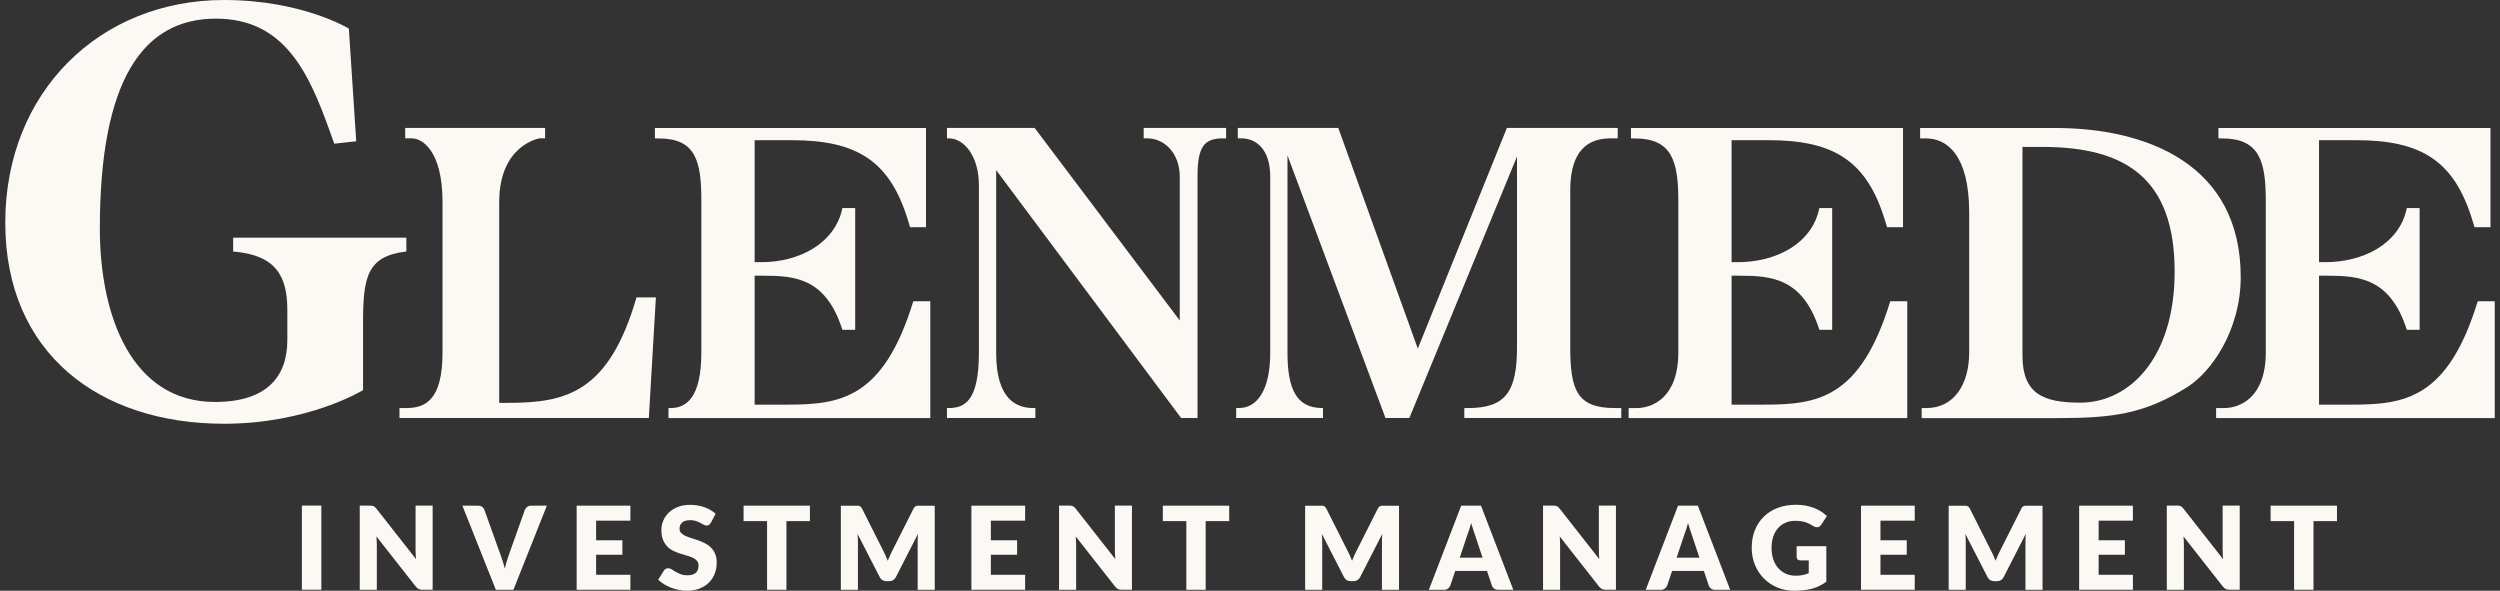
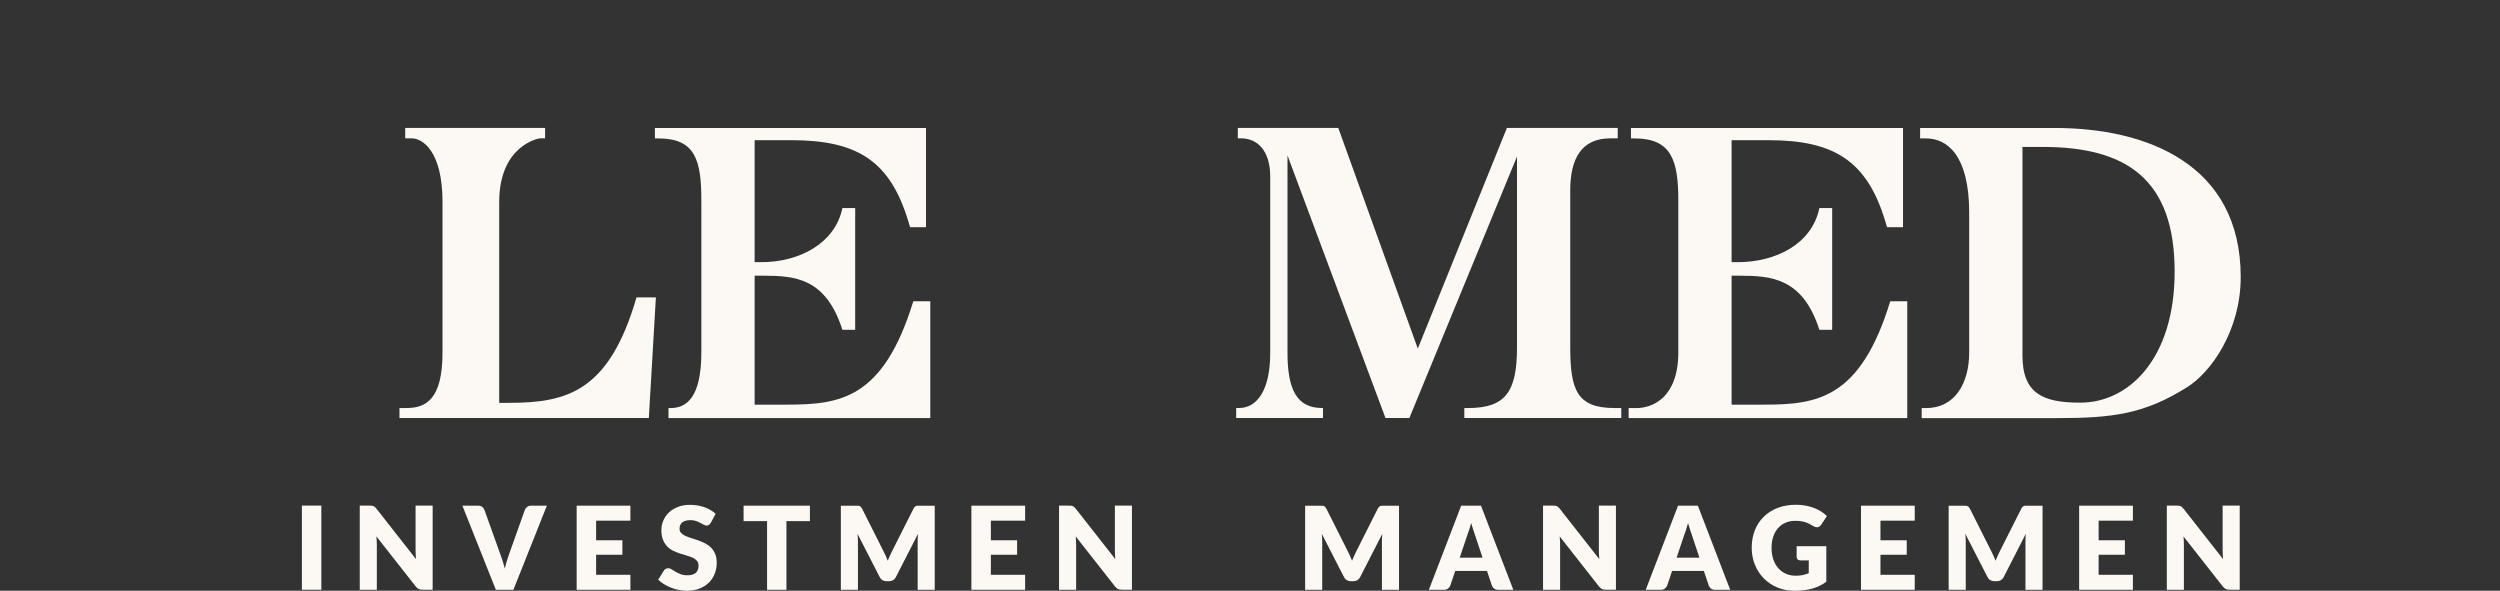
<svg xmlns="http://www.w3.org/2000/svg" width="237" height="56" viewBox="0 0 237 56" fill="none">
  <rect x="0" y="0" width="237" height="56" fill="#333333" stroke="none" />
  <g clip-path="url(#clip0_317_17156)">
    <path d="M30.463 47.93H28.618V55.907H30.463V47.93Z" fill="#FCF9F5" />
    <path d="M35.27 47.944C35.323 47.951 35.374 47.966 35.417 47.984C35.46 48.006 35.5 48.035 35.543 48.068C35.582 48.104 35.629 48.154 35.68 48.216L39.439 53.006C39.425 52.854 39.414 52.705 39.407 52.56C39.399 52.415 39.396 52.281 39.396 52.15V47.93H41.015V55.907H40.058C39.917 55.907 39.799 55.885 39.698 55.842C39.601 55.798 39.507 55.718 39.414 55.602L35.683 50.852C35.694 50.99 35.705 51.128 35.712 51.262C35.719 51.396 35.723 51.519 35.723 51.636V55.91H34.104V47.933H35.072C35.151 47.933 35.219 47.937 35.273 47.944" fill="#FCF9F5" />
    <path d="M43.835 47.938H45.313C45.472 47.938 45.601 47.974 45.706 48.046C45.806 48.119 45.878 48.217 45.922 48.336L47.454 52.608C47.522 52.793 47.591 52.996 47.663 53.217C47.735 53.434 47.799 53.667 47.861 53.906C47.911 53.667 47.968 53.434 48.037 53.217C48.105 52.999 48.17 52.796 48.235 52.608L49.756 48.336C49.792 48.235 49.864 48.144 49.969 48.061C50.073 47.977 50.203 47.938 50.353 47.938H51.843L48.67 55.915H47.008L43.835 47.938Z" fill="#FCF9F5" />
    <path d="M54.667 47.938V55.911H59.761V54.49H56.512V52.59H59.002V51.219H56.512V49.359H59.761V47.938H54.667Z" fill="#FCF9F5" />
    <path d="M67.384 49.56C67.33 49.647 67.272 49.712 67.211 49.759C67.15 49.803 67.075 49.825 66.981 49.825C66.898 49.825 66.808 49.799 66.715 49.745C66.618 49.691 66.51 49.633 66.387 49.567C66.265 49.502 66.128 49.444 65.974 49.389C65.819 49.335 65.639 49.31 65.441 49.31C65.1 49.31 64.841 49.386 64.671 49.531C64.502 49.68 64.42 49.879 64.42 50.129C64.42 50.289 64.47 50.423 64.571 50.528C64.671 50.633 64.805 50.724 64.97 50.8C65.135 50.876 65.323 50.949 65.535 51.01C65.747 51.072 65.963 51.145 66.182 51.224C66.405 51.3 66.621 51.395 66.83 51.5C67.042 51.605 67.229 51.739 67.395 51.902C67.56 52.066 67.693 52.269 67.794 52.501C67.895 52.736 67.945 53.019 67.945 53.353C67.945 53.723 67.884 54.067 67.754 54.39C67.629 54.709 67.445 54.992 67.204 55.231C66.963 55.47 66.664 55.659 66.312 55.797C65.959 55.934 65.556 56.003 65.11 56.003C64.866 56.003 64.614 55.978 64.358 55.927C64.103 55.877 63.855 55.804 63.617 55.713C63.38 55.619 63.153 55.51 62.945 55.38C62.736 55.253 62.553 55.111 62.398 54.952L62.941 54.089C62.981 54.024 63.038 53.969 63.11 53.929C63.182 53.889 63.261 53.868 63.344 53.868C63.452 53.868 63.56 53.9 63.671 53.973C63.783 54.042 63.905 54.118 64.046 54.205C64.186 54.288 64.344 54.364 64.528 54.433C64.707 54.502 64.92 54.538 65.168 54.538C65.502 54.538 65.761 54.466 65.945 54.317C66.128 54.169 66.222 53.933 66.222 53.614C66.222 53.429 66.172 53.277 66.067 53.161C65.966 53.045 65.833 52.947 65.668 52.87C65.502 52.794 65.315 52.729 65.107 52.667C64.898 52.606 64.682 52.544 64.459 52.472C64.236 52.399 64.024 52.312 63.812 52.211C63.599 52.109 63.416 51.971 63.25 51.801C63.085 51.63 62.952 51.42 62.851 51.166C62.75 50.913 62.7 50.601 62.7 50.227C62.7 49.93 62.761 49.636 62.88 49.353C62.999 49.067 63.175 48.813 63.405 48.592C63.635 48.367 63.919 48.193 64.258 48.059C64.596 47.925 64.981 47.859 65.416 47.859C65.657 47.859 65.895 47.877 66.125 47.917C66.355 47.954 66.571 48.012 66.779 48.084C66.988 48.16 67.179 48.247 67.359 48.352C67.539 48.458 67.697 48.574 67.841 48.708L67.384 49.567V49.56Z" fill="#FCF9F5" />
    <path d="M70.492 47.938V49.402H72.719V55.911H74.554V49.402H76.78V47.938H70.492Z" fill="#FCF9F5" />
    <path d="M83.968 52.699C84.037 52.848 84.098 53.004 84.159 53.16C84.22 53 84.285 52.844 84.357 52.692C84.425 52.539 84.497 52.394 84.569 52.249L86.602 48.217C86.637 48.148 86.673 48.094 86.713 48.058C86.749 48.022 86.792 47.989 86.839 47.974C86.886 47.956 86.94 47.945 87.001 47.945H88.612V55.915H86.994V51.328C86.994 51.104 87.004 50.864 87.026 50.607L84.929 54.708C84.864 54.835 84.774 54.933 84.666 54.998C84.555 55.063 84.429 55.096 84.288 55.096H84.037C83.896 55.096 83.77 55.063 83.659 54.998C83.547 54.933 83.461 54.835 83.396 54.708L81.288 50.599C81.302 50.727 81.313 50.853 81.32 50.98C81.328 51.107 81.331 51.22 81.331 51.328V55.915H79.712V47.945H81.324C81.385 47.945 81.436 47.953 81.486 47.974C81.533 47.992 81.576 48.022 81.612 48.058C81.648 48.094 81.687 48.152 81.723 48.217L83.76 52.267C83.831 52.405 83.9 52.55 83.968 52.703" fill="#FCF9F5" />
    <path d="M92.088 47.938V55.911H97.182V54.49H93.933V52.59H96.422V51.219H93.933V49.359H97.182V47.938H92.088Z" fill="#FCF9F5" />
    <path d="M101.563 47.944C101.617 47.951 101.668 47.966 101.711 47.984C101.754 48.006 101.794 48.035 101.837 48.068C101.876 48.104 101.923 48.154 101.973 48.216L105.733 53.006C105.718 52.854 105.708 52.705 105.7 52.56C105.693 52.415 105.69 52.281 105.69 52.15V47.93H107.308V55.907H106.351C106.211 55.907 106.092 55.885 105.992 55.842C105.895 55.798 105.801 55.718 105.708 55.602L101.977 50.852C101.988 50.99 101.999 51.128 102.006 51.262C102.013 51.396 102.017 51.519 102.017 51.636V55.91H100.398V47.933H101.365C101.445 47.933 101.513 47.937 101.567 47.944" fill="#FCF9F5" />
-     <path d="M110.237 47.938V49.402H112.464V55.911H114.298V49.402H116.529V47.938H110.237Z" fill="#FCF9F5" />
    <path d="M127.983 52.699C128.051 52.848 128.112 53.004 128.174 53.16C128.235 53 128.3 52.844 128.371 52.692C128.44 52.539 128.512 52.394 128.584 52.249L130.616 48.217C130.652 48.148 130.688 48.094 130.728 48.058C130.764 48.022 130.807 47.989 130.854 47.974C130.9 47.956 130.954 47.945 131.016 47.945H132.627V55.915H131.008V51.328C131.008 51.104 131.019 50.864 131.041 50.607L128.943 54.708C128.879 54.835 128.789 54.933 128.681 54.998C128.569 55.063 128.443 55.096 128.303 55.096H128.051C127.911 55.096 127.785 55.063 127.674 54.998C127.562 54.933 127.476 54.835 127.411 54.708L125.303 50.599C125.317 50.727 125.328 50.853 125.335 50.98C125.342 51.107 125.346 51.22 125.346 51.328V55.915H123.727V47.945H125.339C125.4 47.945 125.45 47.953 125.501 47.974C125.547 47.992 125.591 48.022 125.627 48.058C125.663 48.094 125.702 48.152 125.738 48.217L127.774 52.267C127.846 52.405 127.915 52.55 127.983 52.703" fill="#FCF9F5" />
    <path d="M138.383 52.865H140.545L139.819 50.682C139.772 50.545 139.714 50.381 139.653 50.193C139.592 50.004 139.527 49.801 139.466 49.584C139.408 49.805 139.347 50.012 139.286 50.204C139.225 50.392 139.164 50.559 139.11 50.697L138.383 52.869V52.865ZM143.466 55.915H142.042C141.883 55.915 141.75 55.878 141.65 55.802C141.545 55.73 141.473 55.632 141.434 55.516L140.966 54.123H137.955L137.487 55.516C137.451 55.617 137.379 55.708 137.275 55.791C137.171 55.875 137.041 55.915 136.89 55.915H135.455L138.52 47.938H140.398L143.463 55.915H143.466Z" fill="#FCF9F5" />
    <path d="M147.445 47.944C147.499 47.951 147.549 47.966 147.593 47.984C147.636 48.006 147.675 48.035 147.719 48.068C147.758 48.104 147.805 48.154 147.855 48.216L151.615 53.006C151.6 52.854 151.589 52.705 151.582 52.56C151.575 52.415 151.571 52.281 151.571 52.15V47.93H153.19V55.907H152.233C152.093 55.907 151.974 55.885 151.874 55.842C151.776 55.798 151.683 55.718 151.589 55.602L147.859 50.852C147.87 50.99 147.88 51.128 147.888 51.262C147.895 51.396 147.898 51.519 147.898 51.636V55.91H146.28V47.933H147.247C147.326 47.933 147.395 47.937 147.449 47.944" fill="#FCF9F5" />
    <path d="M158.943 52.865H161.105L160.378 50.682C160.331 50.545 160.277 50.381 160.213 50.193C160.151 50.004 160.087 49.801 160.025 49.584C159.968 49.805 159.907 50.012 159.846 50.204C159.784 50.392 159.723 50.559 159.669 50.697L158.943 52.869V52.865ZM164.026 55.915H162.601C162.443 55.915 162.31 55.878 162.209 55.802C162.105 55.73 162.033 55.632 161.993 55.516L161.526 54.123H158.515L158.047 55.516C158.011 55.617 157.939 55.708 157.835 55.791C157.73 55.875 157.601 55.915 157.45 55.915H156.014L159.079 47.938H160.957L164.022 55.915H164.026Z" fill="#FCF9F5" />
    <path d="M170.242 54.578C170.498 54.578 170.721 54.556 170.915 54.513C171.109 54.469 171.296 54.411 171.469 54.339V53.127H170.688C170.573 53.127 170.483 53.098 170.418 53.033C170.354 52.971 170.321 52.892 170.321 52.797V51.779H173.135V55.147C172.933 55.296 172.721 55.426 172.501 55.535C172.282 55.644 172.048 55.731 171.8 55.8C171.552 55.869 171.285 55.923 171.005 55.952C170.724 55.985 170.422 56.003 170.102 56.003C169.523 56.003 168.987 55.901 168.494 55.695C168.001 55.488 167.576 55.205 167.217 54.839C166.857 54.476 166.573 54.045 166.368 53.548C166.163 53.051 166.062 52.507 166.062 51.924C166.062 51.34 166.159 50.781 166.353 50.285C166.548 49.788 166.828 49.356 167.192 48.997C167.555 48.635 167.997 48.356 168.512 48.153C169.03 47.953 169.605 47.852 170.242 47.852C170.573 47.852 170.883 47.877 171.17 47.931C171.458 47.986 171.728 48.062 171.973 48.156C172.217 48.25 172.44 48.363 172.645 48.493C172.847 48.624 173.03 48.765 173.189 48.921L172.656 49.737C172.606 49.813 172.545 49.875 172.476 49.918C172.404 49.962 172.329 49.984 172.246 49.984C172.138 49.984 172.023 49.947 171.908 49.875C171.764 49.788 171.627 49.712 171.498 49.646C171.368 49.581 171.239 49.53 171.106 49.49C170.972 49.451 170.829 49.422 170.681 49.404C170.534 49.385 170.365 49.374 170.181 49.374C169.839 49.374 169.526 49.436 169.253 49.559C168.976 49.683 168.742 49.853 168.548 50.078C168.354 50.303 168.206 50.567 168.102 50.879C167.997 51.191 167.943 51.539 167.943 51.924C167.943 52.348 168.001 52.725 168.116 53.051C168.231 53.381 168.393 53.657 168.598 53.882C168.803 54.11 169.044 54.281 169.325 54.4C169.605 54.52 169.911 54.578 170.246 54.578" fill="#FCF9F5" />
    <path d="M176.423 47.938V55.911H181.517V54.49H178.268V52.59H180.758V51.219H178.268V49.359H181.517V47.938H176.423Z" fill="#FCF9F5" />
    <path d="M188.989 52.699C189.057 52.848 189.118 53.004 189.179 53.16C189.24 53 189.305 52.844 189.377 52.692C189.445 52.539 189.517 52.394 189.589 52.249L191.622 48.217C191.658 48.148 191.694 48.094 191.733 48.058C191.769 48.022 191.813 47.989 191.859 47.974C191.906 47.956 191.96 47.945 192.021 47.945H193.633V55.915H192.014V51.328C192.014 51.104 192.025 50.864 192.046 50.607L189.949 54.708C189.884 54.835 189.794 54.933 189.686 54.998C189.575 55.063 189.449 55.096 189.309 55.096H189.057C188.917 55.096 188.791 55.063 188.679 54.998C188.568 54.933 188.481 54.835 188.417 54.708L186.308 50.599C186.323 50.727 186.334 50.853 186.341 50.98C186.348 51.107 186.352 51.22 186.352 51.328V55.915H184.733V47.945H186.344C186.406 47.945 186.456 47.953 186.506 47.974C186.553 47.992 186.596 48.022 186.632 48.058C186.668 48.094 186.708 48.152 186.744 48.217L188.78 52.267C188.852 52.405 188.92 52.55 188.989 52.703" fill="#FCF9F5" />
    <path d="M197.104 47.938V55.911H202.198V54.49H198.95V52.59H201.439V51.219H198.95V49.359H202.198V47.938H197.104Z" fill="#FCF9F5" />
    <path d="M206.58 47.944C206.634 47.951 206.684 47.966 206.728 47.984C206.771 48.006 206.81 48.035 206.853 48.068C206.893 48.104 206.94 48.154 206.99 48.216L210.749 53.006C210.735 52.854 210.724 52.705 210.717 52.56C210.71 52.415 210.706 52.281 210.706 52.15V47.93H212.325V55.907H211.368C211.228 55.907 211.109 55.885 211.008 55.842C210.911 55.798 210.818 55.718 210.724 55.602L206.994 50.852C207.005 50.99 207.015 51.128 207.023 51.262C207.03 51.396 207.033 51.519 207.033 51.636V55.91H205.414V47.933H206.382C206.461 47.933 206.53 47.937 206.584 47.944" fill="#FCF9F5" />
-     <path d="M215.254 47.938V49.402H217.48V55.911H219.319V49.402H221.545V47.938H215.254Z" fill="#FCF9F5" />
    <path d="M153.701 39.628H138.818V38.682H139.185C142.704 38.682 143.812 37.155 143.812 32.949V14.837L133.606 39.628H131.343L122.054 14.732V33.453C122.054 36.847 122.9 38.678 125.314 38.678H125.418V39.625H117.191V38.678H117.471C119.13 38.678 120.417 37.05 120.417 33.453V16.737C120.417 14.203 119.13 13.115 117.673 13.115H117.345V12.125H126.868L134.408 33.047L142.855 12.125H153.359V13.115H152.665C149.902 13.115 148.859 15.062 148.859 18.053V32.898C148.859 36.952 149.485 38.682 153.057 38.682H153.697V39.628H153.701Z" fill="#FCF9F5" />
-     <path d="M116.23 13.118H115.917C114.144 13.118 113.525 13.931 113.525 16.701V39.628H111.971L94.437 16.128V33.475C94.437 37.993 96.484 38.682 97.951 38.682H98.153V39.628H89.771V38.682H89.965C91.519 38.682 92.8 37.906 92.8 33.431V17.553C92.8 14.783 91.382 13.118 89.962 13.118H89.771V12.129H98.085L111.841 30.382V16.744C111.841 14.605 110.467 13.115 108.733 13.115H108.42V12.125H116.234V13.115L116.23 13.118Z" fill="#FCF9F5" />
    <path d="M88.188 39.632H63.373V38.686H63.549C65.056 38.686 66.488 37.729 66.488 33.388V19.033C66.488 15.229 65.945 13.123 62.441 13.123H62.085V12.133H87.785V21.539H86.278L86.076 20.879C84.346 15.229 81.227 13.29 75.043 13.29H71.539V24.853H72.194C75.755 24.853 79.173 23.08 79.86 19.722H81.072V31.267H79.86C78.295 26.361 75.377 26.136 72.345 26.136H71.539V38.36H74.6C79.651 38.36 83.742 37.816 86.58 28.562H88.192V39.636L88.188 39.632Z" fill="#FCF9F5" />
    <path d="M61.509 39.628H37.87V38.682H38.522C40.356 38.682 41.95 37.888 41.95 33.424V19.159C41.95 14.261 40.011 13.115 39.039 13.115H38.414V12.125H51.674V13.115H51.159C51.159 13.115 47.325 13.713 47.325 19.159V38.189H48.242C53.764 38.189 57.746 37.123 60.34 28.195H62.178L61.509 39.628Z" fill="#FCF9F5" />
-     <path d="M38.522 23.841C34.741 24.276 34.417 26.346 34.417 30.701V36.985C34.417 36.985 29.229 40.172 21.239 40.172C9.422 40.172 0.5 33.508 0.5 21.107C0.5 8.706 9.476 0 21.225 0C28.65 0 33.071 2.712 33.071 2.712L33.769 13.391L31.686 13.623L31.237 12.368C29.255 6.828 26.92 1.766 20.473 1.766C13.462 1.766 9.465 7.727 9.465 21.665C9.465 29.969 12.487 38.106 20.38 38.106C25.261 38.106 27.24 35.738 27.24 32.231V29.396C27.24 26.238 26.207 24.171 22.103 23.845V22.532H38.522V23.845V23.841Z" fill="#FCF9F5" />
    <path d="M180.812 39.632H154.395V38.686H155.126C156.633 38.686 159.105 37.729 159.105 33.388V19.033C159.105 15.229 158.475 13.123 154.971 13.123H154.615V12.133H180.405V21.539H178.894L178.693 20.879C176.962 15.229 173.843 13.29 167.659 13.29H164.155V24.853H164.749C168.314 24.853 171.778 23.149 172.476 19.722H173.689V31.267H172.476C170.911 26.361 167.929 26.136 164.9 26.136H164.155V38.36H167.217C172.268 38.36 176.358 37.816 179.196 28.562H180.808V39.636L180.812 39.632Z" fill="#FCF9F5" />
-     <path d="M236.5 39.632H210.088V38.686H210.818C212.325 38.686 214.797 37.729 214.797 33.388V19.033C214.797 15.229 214.167 13.123 210.663 13.123H210.307V12.133H236.097V21.539H234.586L234.385 20.879C232.654 15.229 229.535 13.29 223.351 13.29H219.844V24.853H220.441C224.006 24.853 227.47 23.149 228.168 19.722H229.381V31.267H228.168C226.603 26.361 223.621 26.136 220.592 26.136H219.844V38.36H222.909C227.96 38.36 232.05 37.816 234.888 28.562H236.5V39.636V39.632Z" fill="#FCF9F5" />
    <path d="M197.209 38.171C193.741 38.171 191.73 37.362 191.73 33.715V13.928H193.626C201.554 13.928 206.156 16.945 206.156 25.759C206.156 33.918 201.882 38.171 197.209 38.171ZM194.813 12.133H182.027V13.123H182.607C184.567 13.123 186.679 14.7 186.679 20.146V33.41C186.679 36.402 185.272 38.686 182.607 38.686H182.175V39.636H195.047C200.324 39.636 203.317 39.234 207.343 36.703C209.613 35.281 212.419 31.332 212.419 26.267C212.419 15.527 203.461 12.133 194.813 12.133Z" fill="#FCF9F5" />
  </g>
  <defs>
    <clipPath id="clip0_317_17156">
      <rect width="236" height="56" fill="white" transform="translate(0.5)" />
    </clipPath>
  </defs>
</svg>